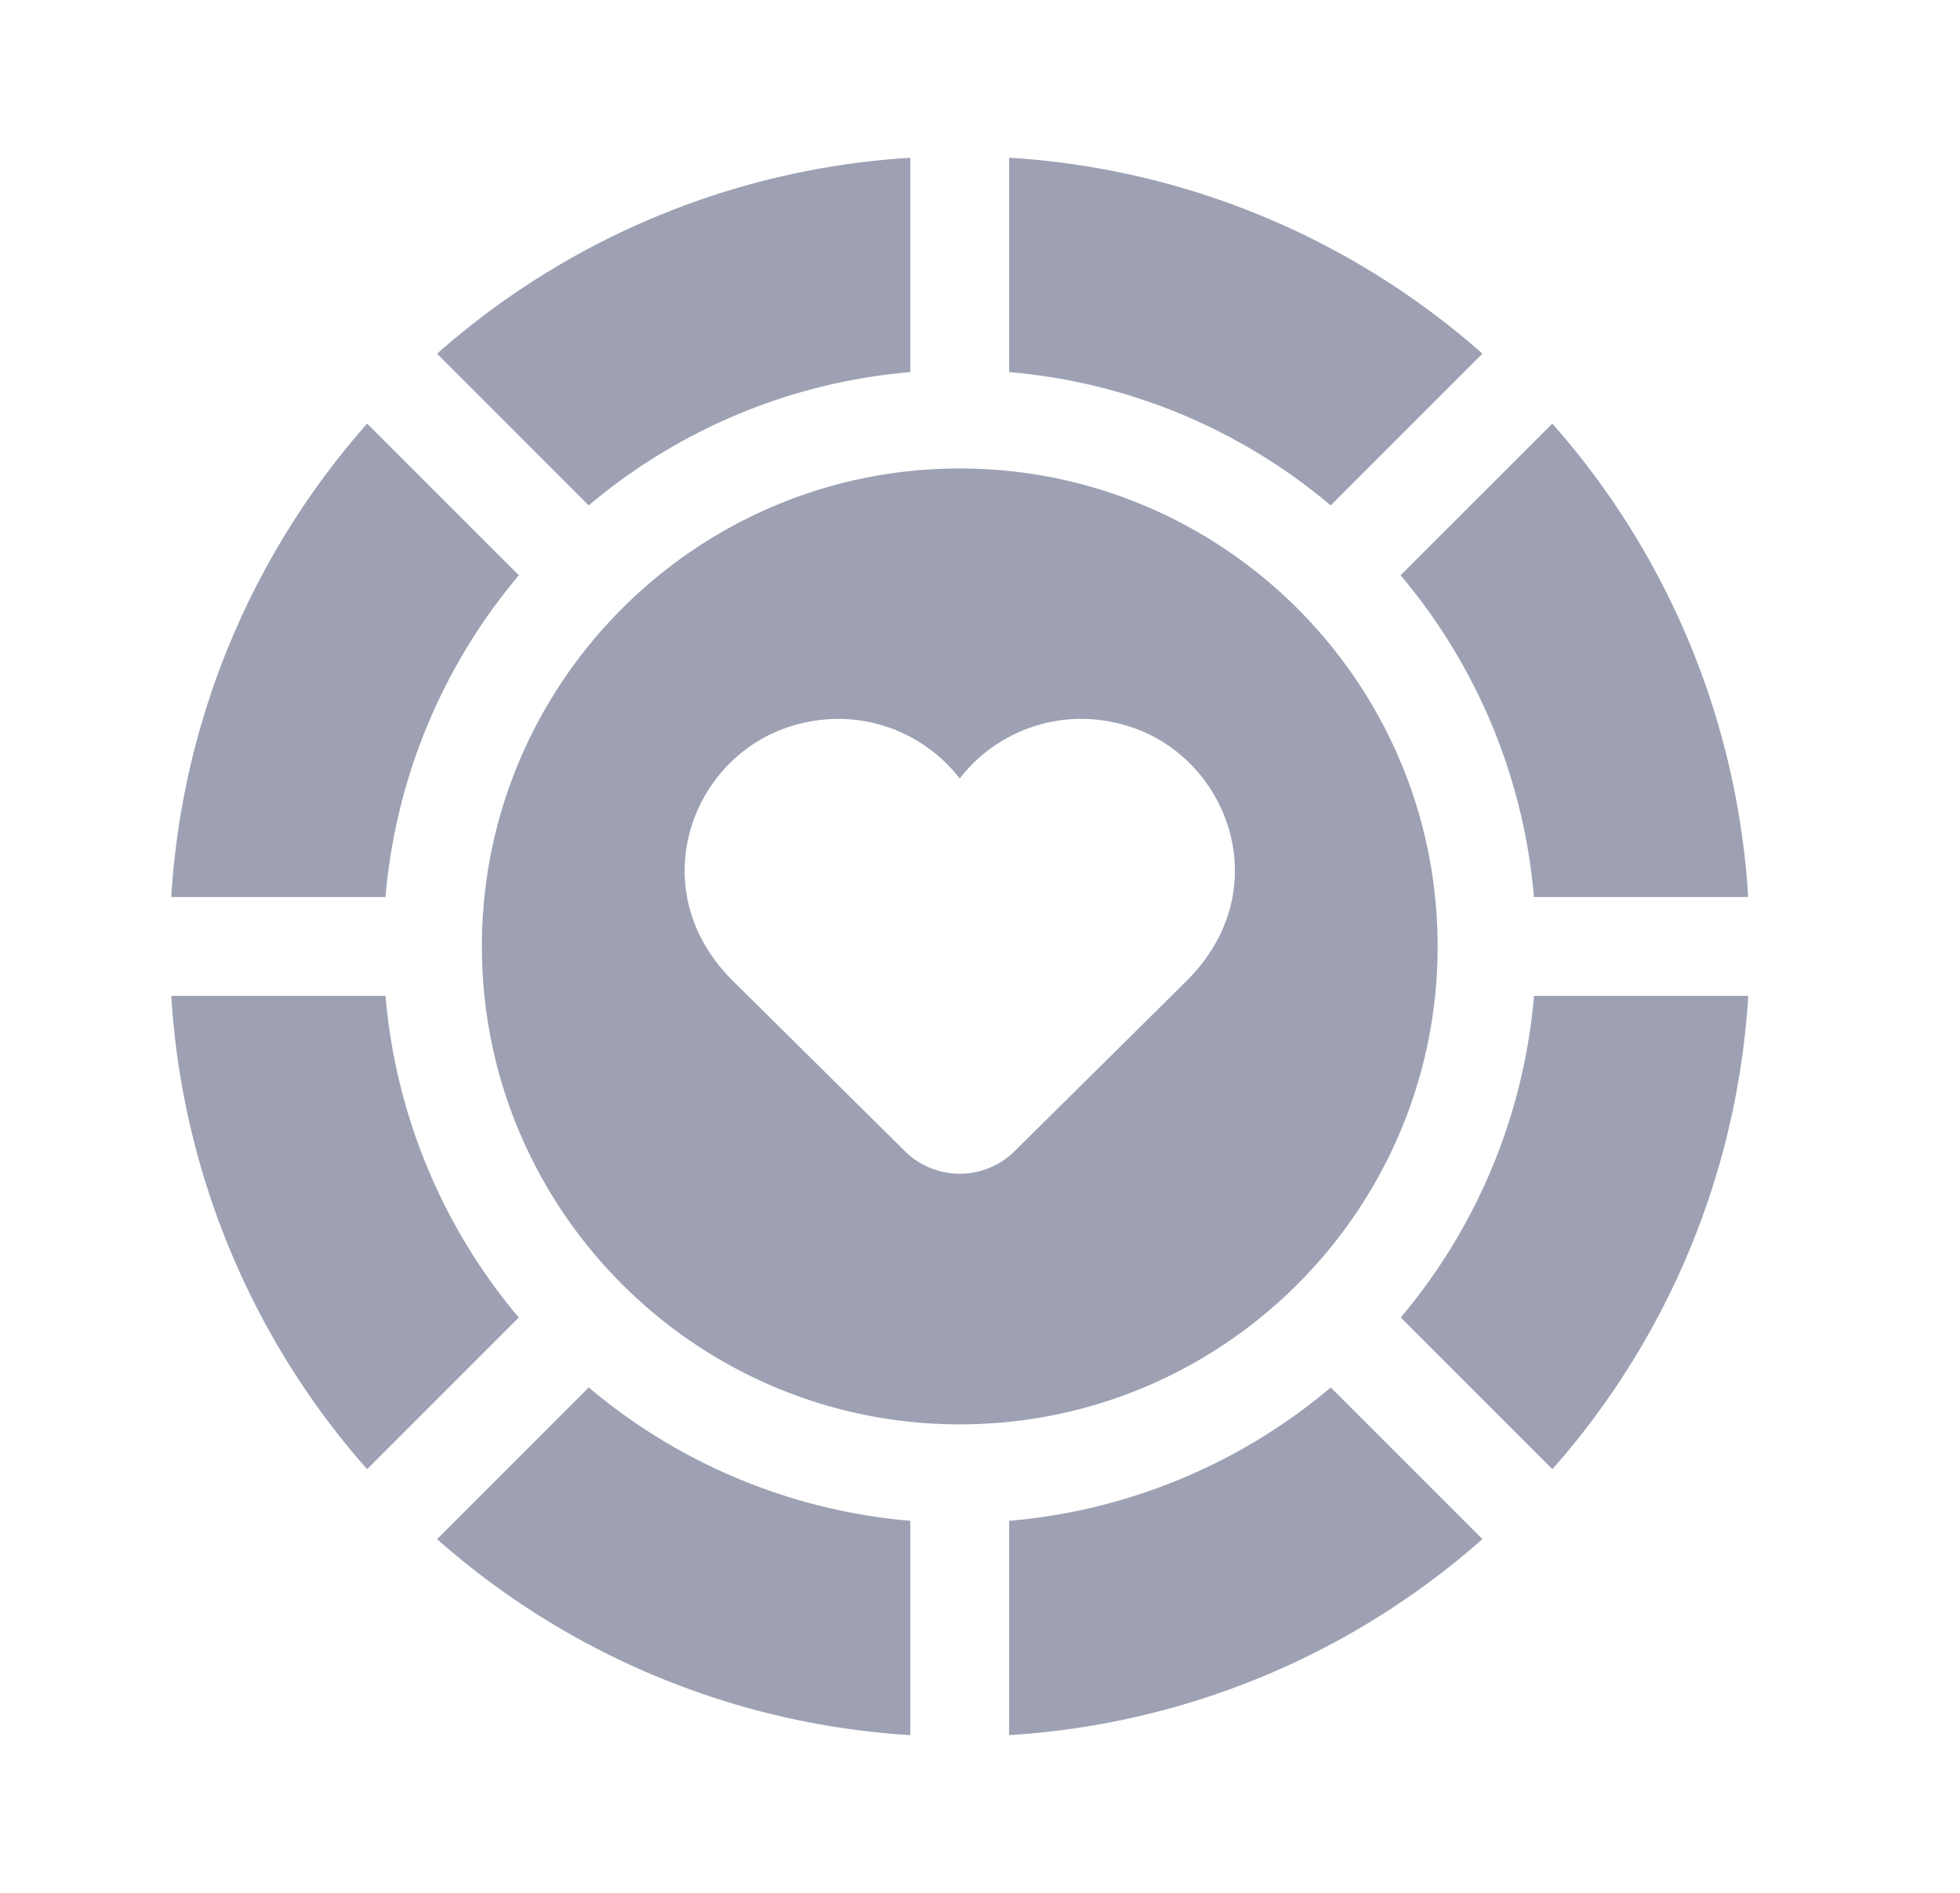
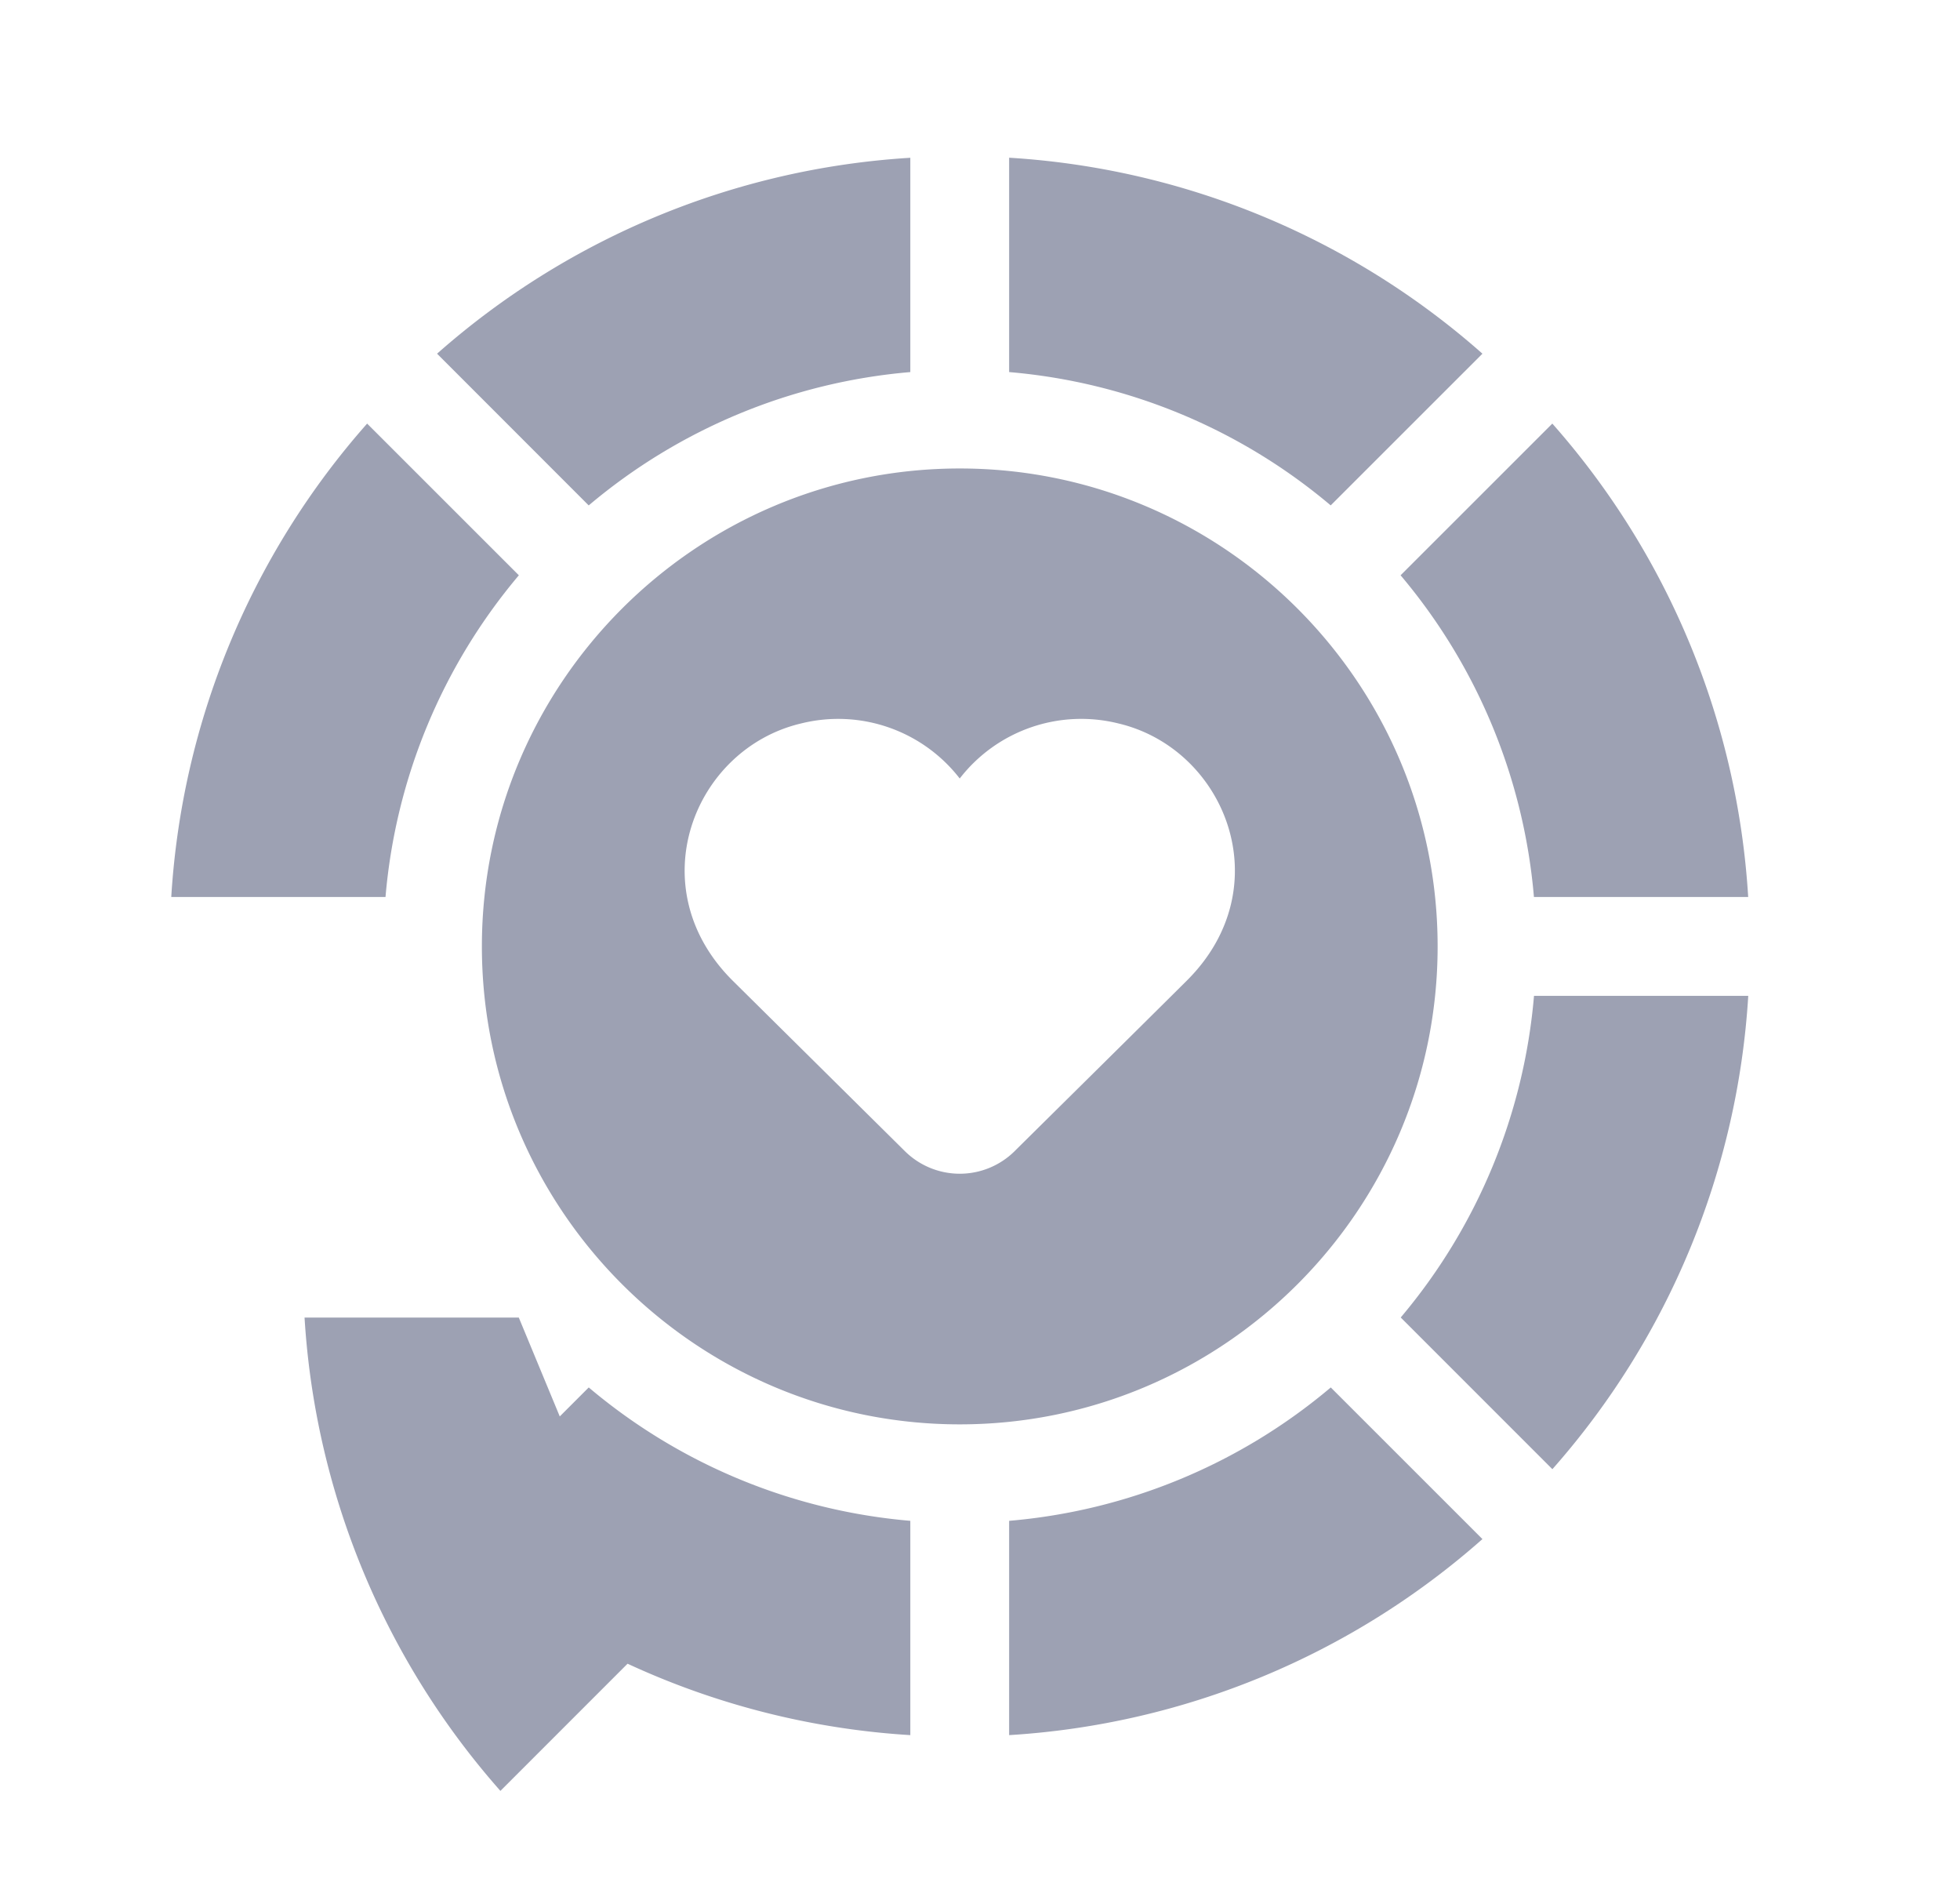
<svg xmlns="http://www.w3.org/2000/svg" width="29" height="28" fill="none" viewBox="0 0 29 28">
-   <path fill="#9DA1B3" d="M14.2 6.93c-3.9 0-7.07 3.174-7.07 7.07 0 3.9 3.175 7.07 7.07 7.07 3.9 0 7.071-3.172 7.071-7.07 0-3.9-3.172-7.07-7.07-7.07Zm3.361 7.575c-.666.663-2.446 2.421-2.549 2.524a1.154 1.154 0 0 1-1.623 0l-2.55-2.524c-1.385-1.379-.577-3.43 1.017-3.804a2.274 2.274 0 0 1 2.344.815 2.274 2.274 0 0 1 2.345-.815c1.588.373 2.407 2.42 1.016 3.804Zm5.136.226a8.49 8.49 0 0 1-1.972 4.758l2.244 2.244a11.637 11.637 0 0 0 2.898-7.002h-3.17Zm.271-8.465L20.723 8.51a8.49 8.49 0 0 1 1.973 4.759h3.17a11.637 11.637 0 0 0-2.898-7.003Zm-8.037-.762a8.491 8.491 0 0 1 4.758 1.972l2.245-2.244a11.637 11.637 0 0 0-7.003-2.899v3.17Zm-9.227 7.765A8.49 8.49 0 0 1 7.677 8.51L5.432 6.266a11.637 11.637 0 0 0-2.898 7.003h3.17Zm13.986 7.255a8.49 8.49 0 0 1-4.759 1.973v3.17a11.638 11.638 0 0 0 7.003-2.9l-2.244-2.243Zm-6.22 1.973a8.49 8.49 0 0 1-4.759-1.973l-2.244 2.244a11.637 11.637 0 0 0 7.002 2.899v-3.17ZM7.676 19.49a8.491 8.491 0 0 1-1.972-4.759h-3.17a11.638 11.638 0 0 0 2.898 7.002l2.244-2.244ZM8.711 7.476a8.49 8.49 0 0 1 4.758-1.972v-3.17a11.637 11.637 0 0 0-7.002 2.898L8.71 7.476Z" />
+   <path fill="#9DA1B3" d="M14.2 6.93c-3.9 0-7.07 3.174-7.07 7.07 0 3.9 3.175 7.07 7.07 7.07 3.9 0 7.071-3.172 7.071-7.07 0-3.9-3.172-7.07-7.07-7.07Zm3.361 7.575c-.666.663-2.446 2.421-2.549 2.524a1.154 1.154 0 0 1-1.623 0l-2.55-2.524c-1.385-1.379-.577-3.43 1.017-3.804a2.274 2.274 0 0 1 2.344.815 2.274 2.274 0 0 1 2.345-.815c1.588.373 2.407 2.42 1.016 3.804Zm5.136.226a8.49 8.49 0 0 1-1.972 4.758l2.244 2.244a11.637 11.637 0 0 0 2.898-7.002h-3.17Zm.271-8.465L20.723 8.51a8.49 8.49 0 0 1 1.973 4.759h3.17a11.637 11.637 0 0 0-2.898-7.003Zm-8.037-.762a8.491 8.491 0 0 1 4.758 1.972l2.245-2.244a11.637 11.637 0 0 0-7.003-2.899v3.17Zm-9.227 7.765A8.49 8.49 0 0 1 7.677 8.51L5.432 6.266a11.637 11.637 0 0 0-2.898 7.003h3.17Zm13.986 7.255a8.49 8.49 0 0 1-4.759 1.973v3.17a11.638 11.638 0 0 0 7.003-2.9l-2.244-2.243Zm-6.22 1.973a8.49 8.49 0 0 1-4.759-1.973l-2.244 2.244a11.637 11.637 0 0 0 7.002 2.899v-3.17ZM7.676 19.49h-3.17a11.638 11.638 0 0 0 2.898 7.002l2.244-2.244ZM8.711 7.476a8.49 8.49 0 0 1 4.758-1.972v-3.17a11.637 11.637 0 0 0-7.002 2.898L8.71 7.476Z" />
</svg>